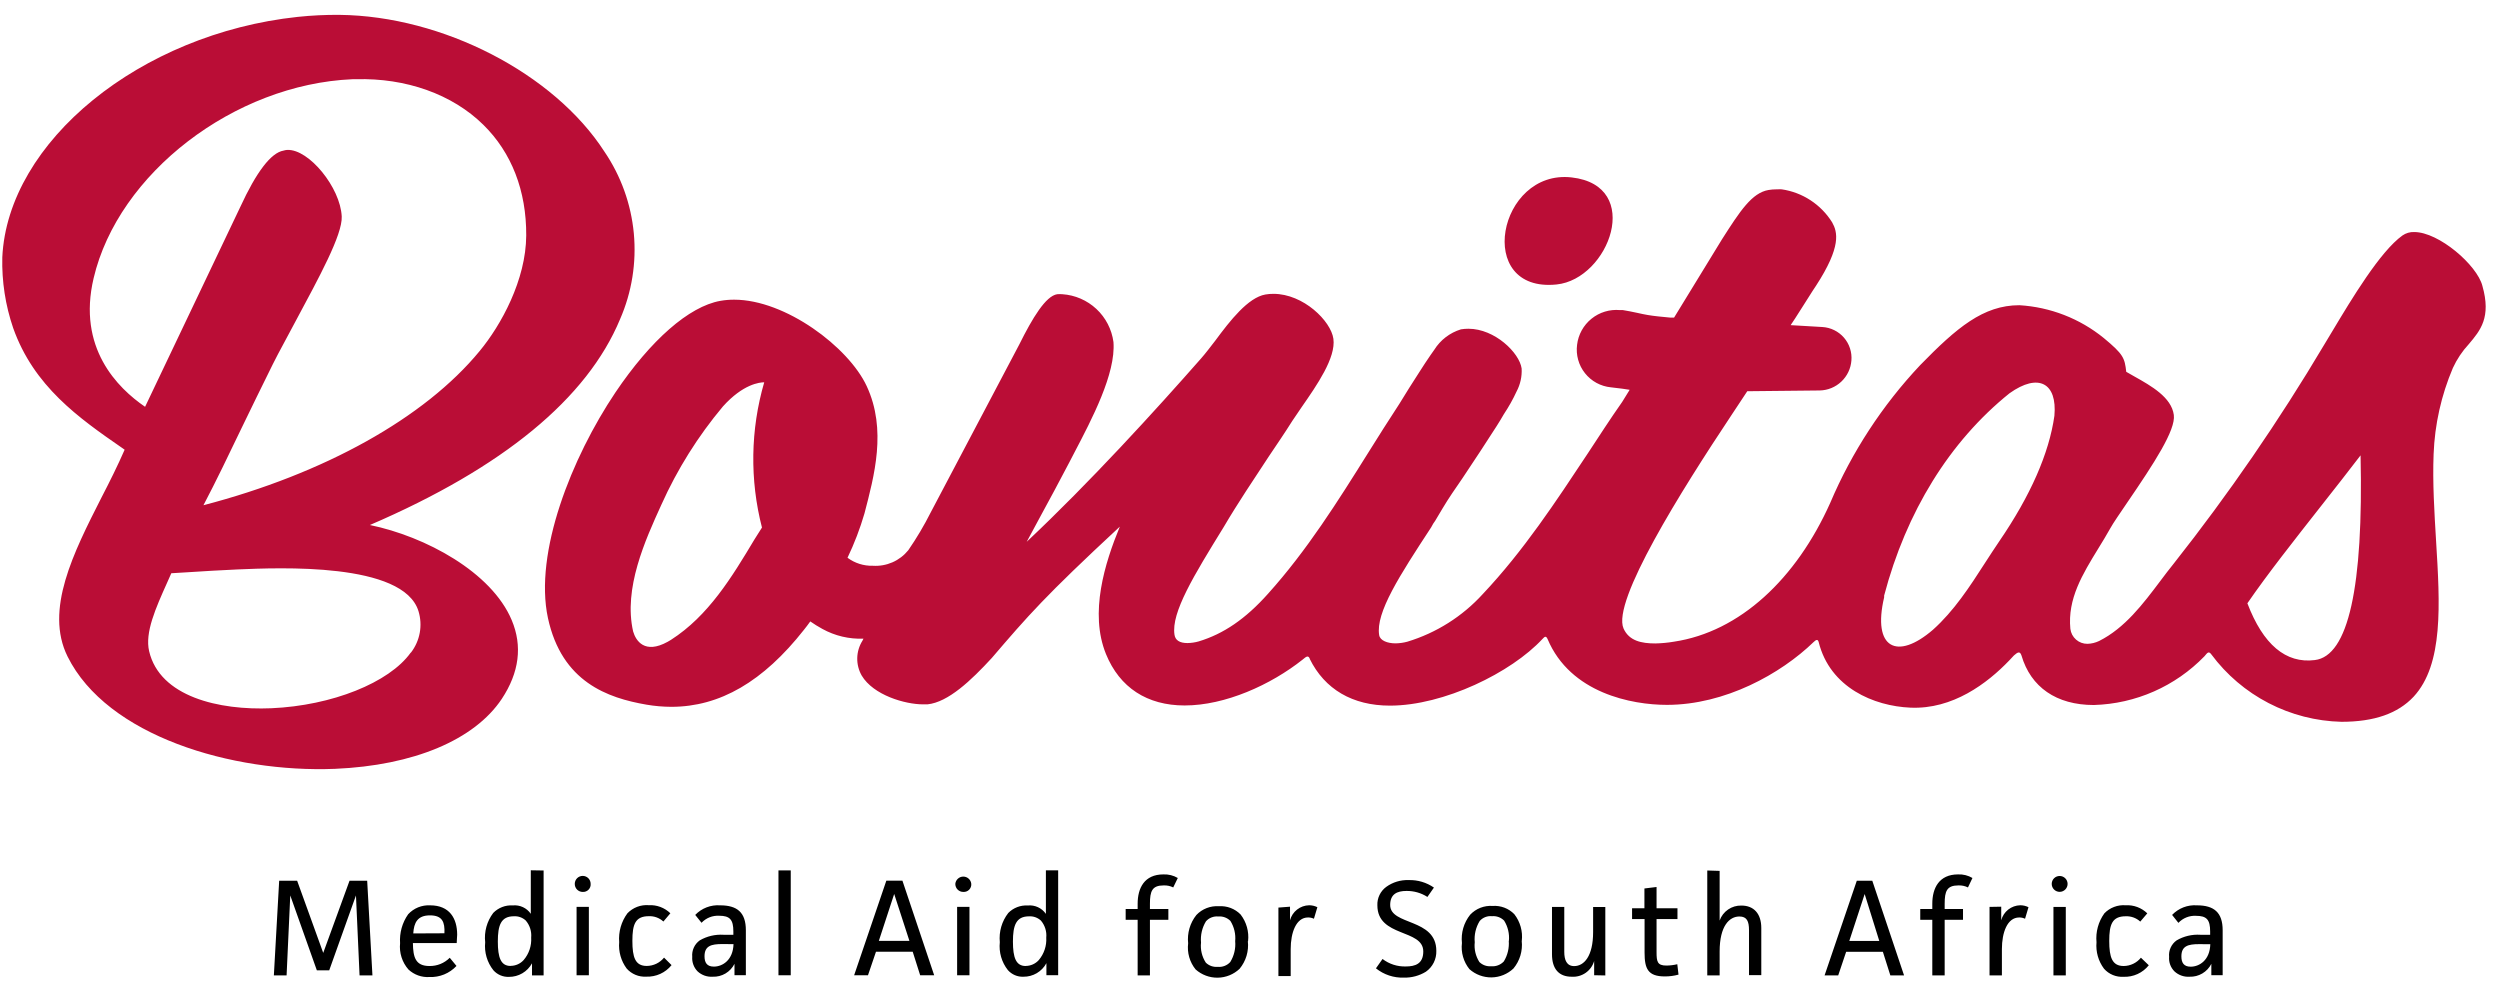
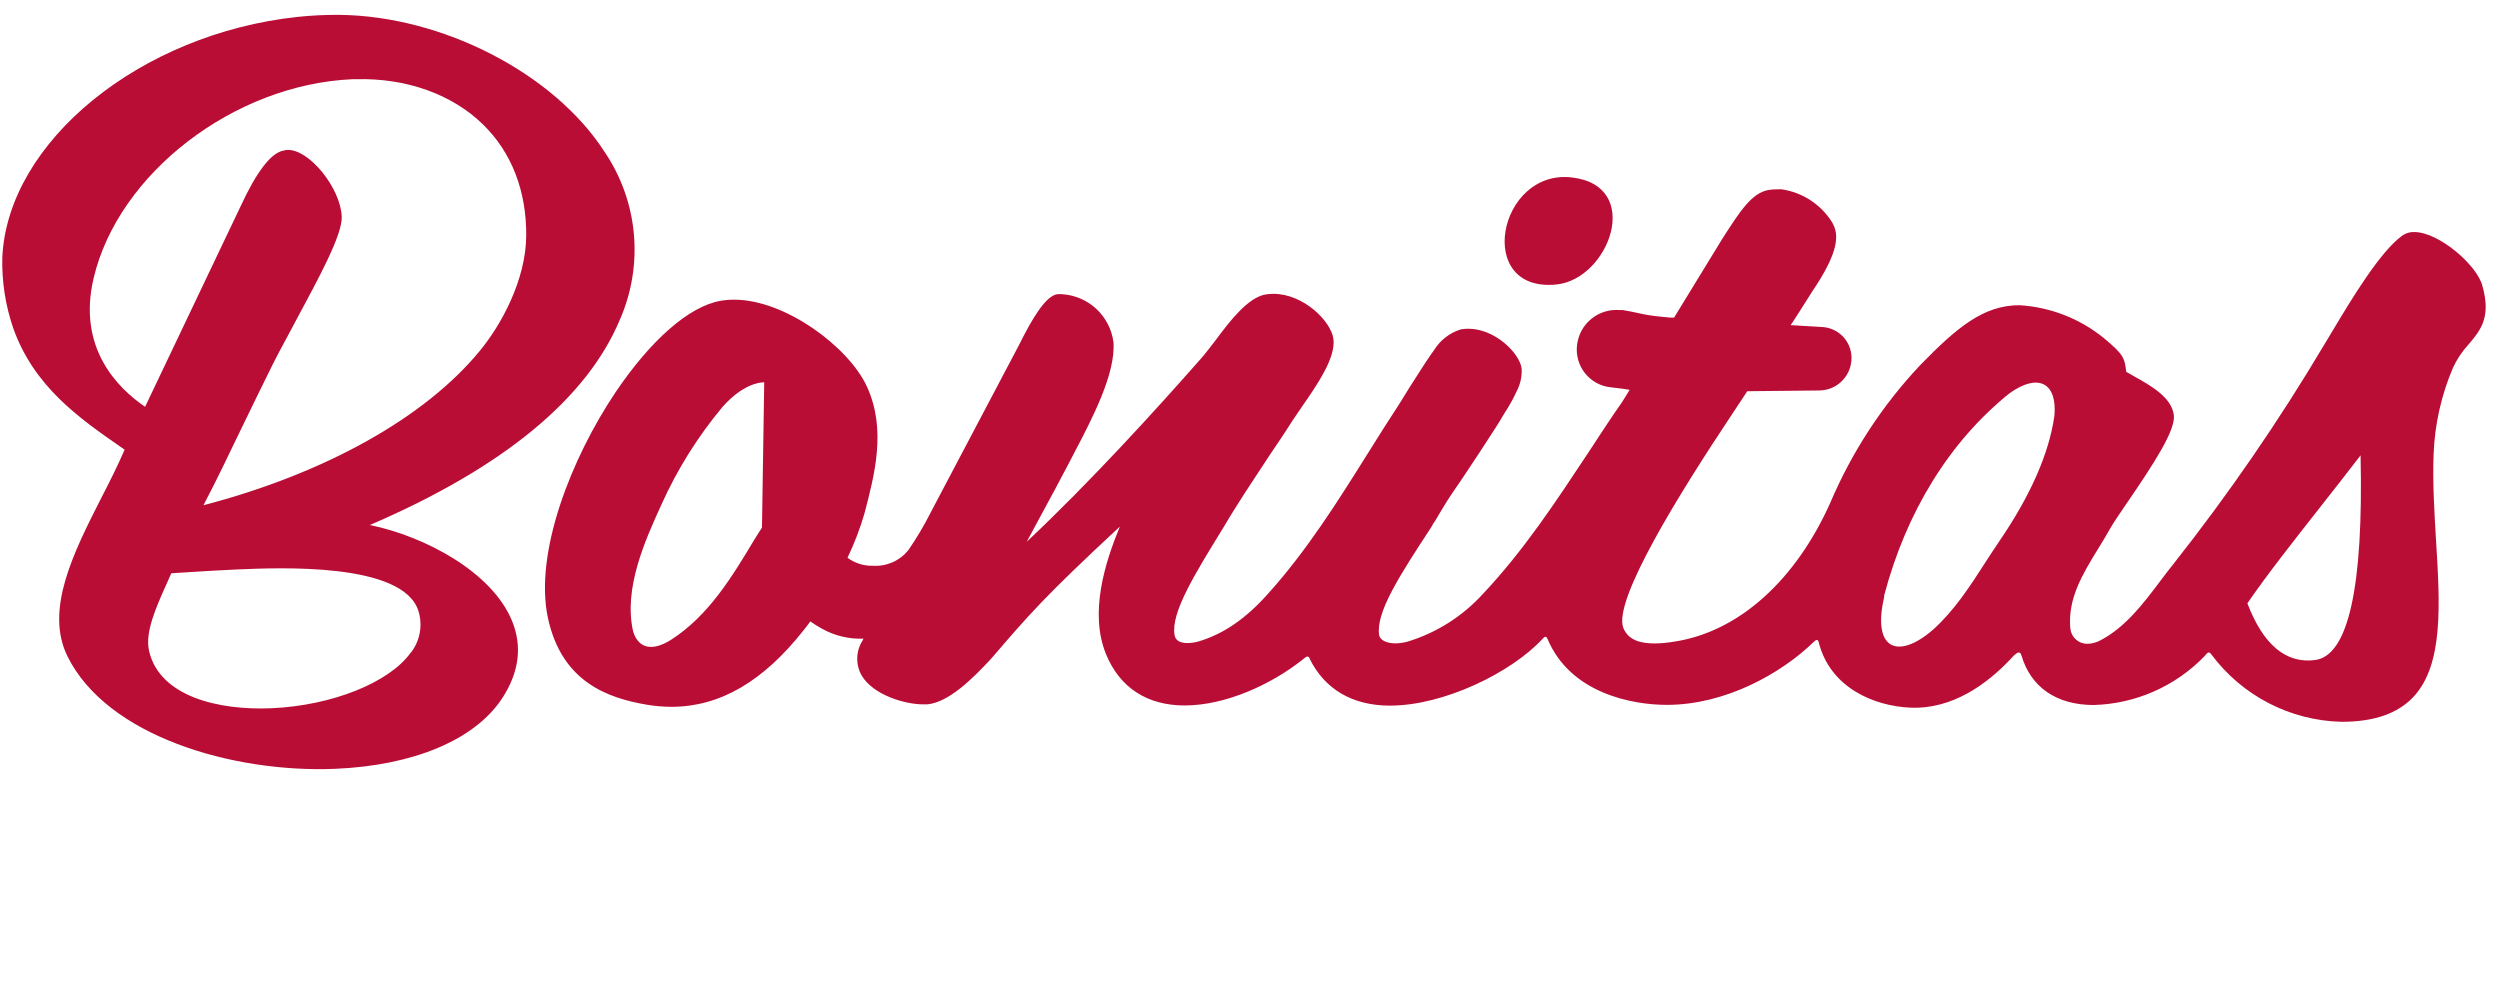
<svg xmlns="http://www.w3.org/2000/svg" width="151" height="60" viewBox="0 0 151 60" fill="none">
-   <path d="M22.341 31.711C30.395 28.245 35.463 24.064 37.453 19.277C38.163 17.648 38.448 15.866 38.283 14.097C38.117 12.328 37.507 10.629 36.508 9.16C33.454 4.427 26.726 0.966 20.513 0.898C19.667 0.89 18.821 0.931 17.98 1.02C8.478 2.034 0.465 8.549 0.139 15.544C0.104 16.994 0.326 18.439 0.795 19.811C2.044 23.331 4.75 25.24 7.369 27.05L7.528 27.163C7.111 28.118 6.623 29.1 6.13 30.05C4.437 33.385 2.686 36.837 4.08 39.651C6.46 44.452 14.007 46.687 20.233 46.438C24.984 46.235 28.653 44.692 30.305 42.217C31.363 40.62 31.567 39.018 30.906 37.452C29.689 34.557 25.703 32.403 22.341 31.711ZM5.655 16.802C7.143 10.467 14.156 5.092 21.287 4.785H21.5C24.518 4.699 27.318 5.69 29.192 7.536C30.902 9.214 31.798 11.526 31.784 14.219C31.771 16.911 30.259 19.648 28.97 21.204C25.653 25.24 19.59 28.611 12.288 30.516C13.061 29.046 13.799 27.503 14.604 25.829C15.192 24.611 15.808 23.354 16.477 22.001C16.862 21.223 17.382 20.309 17.889 19.336C19.247 16.797 20.694 14.173 20.64 13.074C20.559 11.327 18.658 9.002 17.36 9.056H17.332C17.262 9.062 17.192 9.076 17.124 9.097C16.373 9.223 15.491 10.373 14.505 12.517L8.763 24.571C7.098 23.431 4.659 21.01 5.655 16.802ZM24.803 39.425C23.504 41.235 20.047 42.62 16.387 42.778C13.22 42.914 9.65 42.081 9.007 39.33C8.745 38.203 9.401 36.737 10.098 35.185C10.179 35 10.265 34.815 10.347 34.624L11.45 34.557C12.315 34.502 13.301 34.439 14.346 34.394C16.826 34.29 24.373 33.946 25.278 36.919C25.406 37.34 25.432 37.786 25.353 38.22C25.274 38.653 25.093 39.062 24.825 39.411L24.803 39.425ZM149.117 20.784C148.721 21.211 148.396 21.698 148.153 22.227C147.452 23.875 147.058 25.637 146.99 27.426C146.922 29.154 147.035 30.941 147.139 32.67C147.375 36.507 147.592 40.126 145.782 42.081C144.827 43.099 143.402 43.597 141.425 43.597C139.891 43.56 138.387 43.174 137.025 42.468C135.663 41.763 134.48 40.756 133.565 39.525C133.398 39.294 133.317 39.443 133.149 39.638C131.391 41.454 128.993 42.511 126.466 42.583C124.204 42.583 122.657 41.502 122.096 39.588C122.005 39.321 121.878 39.38 121.643 39.588L121.363 39.887C120.028 41.28 117.937 42.859 115.381 42.742C113.191 42.647 110.531 41.538 109.847 38.778C109.798 38.602 109.703 38.624 109.544 38.778C107.558 40.701 104.192 42.574 100.681 42.574C98.567 42.574 94.853 41.873 93.473 38.597C93.382 38.398 93.31 38.434 93.161 38.597C91.283 40.624 87.206 42.62 83.953 42.62C81.691 42.62 80.012 41.633 79.103 39.787V39.764C78.994 39.547 78.858 39.697 78.677 39.841C76.754 41.366 74.003 42.61 71.551 42.61C69.289 42.61 67.628 41.534 66.8 39.502C65.791 37.018 66.728 34.014 67.637 31.81L67.597 31.846C63.108 36.014 62.104 37.176 59.905 39.742C58.656 41.099 57.271 42.416 56.018 42.543C55.929 42.547 55.84 42.547 55.751 42.543C54.67 42.543 52.751 41.99 52.045 40.801C51.862 40.479 51.77 40.114 51.778 39.745C51.786 39.375 51.894 39.014 52.091 38.701L52.154 38.575C51.288 38.609 50.429 38.405 49.67 37.986C49.419 37.849 49.176 37.698 48.941 37.534C48.81 37.715 48.684 37.887 48.562 38.036C46.1 41.167 43.48 42.692 40.548 42.692C40.045 42.69 39.542 42.646 39.046 42.561C36.716 42.158 33.933 41.203 33.096 37.33C32.246 33.376 34.531 27.639 37.169 23.707C39.304 20.539 41.612 18.512 43.503 18.173C43.782 18.123 44.065 18.099 44.349 18.101C47.435 18.101 51.249 20.956 52.349 23.322C53.575 25.955 52.801 28.752 52.213 31.014C51.945 31.931 51.603 32.826 51.19 33.688C51.631 34.017 52.17 34.187 52.72 34.172C53.125 34.198 53.531 34.127 53.904 33.964C54.276 33.801 54.604 33.551 54.86 33.235C55.364 32.504 55.817 31.739 56.217 30.946L61.565 20.806C62.366 19.195 63.167 17.87 63.859 17.77C63.96 17.763 64.061 17.763 64.162 17.77C64.931 17.821 65.659 18.136 66.223 18.662C66.786 19.188 67.15 19.893 67.253 20.657C67.402 22.562 65.945 25.326 64.886 27.349C64.778 27.552 64.678 27.747 64.583 27.933C63.99 29.073 63.398 30.163 62.823 31.222C62.542 31.742 62.267 32.249 62.013 32.724C65.805 29.159 69.8 24.774 72.555 21.639C72.813 21.345 73.098 20.969 73.402 20.576C74.306 19.354 75.383 17.974 76.429 17.788C76.59 17.761 76.754 17.747 76.917 17.748C78.727 17.748 80.388 19.39 80.537 20.462C80.695 21.603 79.546 23.259 78.618 24.593C78.41 24.892 78.216 25.177 78.053 25.426C77.6 26.15 77.098 26.878 76.632 27.575C75.727 28.955 74.768 30.376 73.917 31.824L73.895 31.86C72.13 34.728 70.728 36.995 70.94 38.344C70.99 38.674 71.257 38.841 71.723 38.841C71.951 38.837 72.178 38.804 72.397 38.742C73.899 38.289 75.23 37.385 76.587 35.864C78.949 33.24 80.813 30.263 82.618 27.381C83.238 26.39 83.872 25.381 84.523 24.39L85.116 23.431C85.532 22.793 85.971 22.073 86.401 21.453C86.478 21.345 86.55 21.236 86.627 21.132C86.998 20.537 87.572 20.097 88.242 19.892C88.392 19.868 88.543 19.855 88.695 19.856C90.283 19.856 91.776 21.308 91.907 22.259C91.933 22.741 91.827 23.221 91.6 23.648C91.383 24.12 91.128 24.573 90.84 25.005C90.699 25.25 90.55 25.498 90.387 25.752C89.781 26.706 89.057 27.797 88.328 28.892C87.912 29.494 87.491 30.1 87.134 30.702L86.681 31.462C86.647 31.518 86.609 31.573 86.568 31.625C86.528 31.702 86.487 31.779 86.442 31.851L86.419 31.887C84.55 34.742 83.08 37.004 83.302 38.362C83.356 38.692 83.804 38.859 84.292 38.859C84.531 38.855 84.768 38.822 84.998 38.76C86.75 38.23 88.326 37.236 89.559 35.882C92.034 33.258 93.984 30.281 95.894 27.399C96.572 26.367 97.251 25.313 97.979 24.277L98.432 23.544L97.979 23.476L97.296 23.394C96.992 23.364 96.697 23.273 96.428 23.127C96.16 22.981 95.924 22.782 95.734 22.543C95.543 22.304 95.403 22.029 95.321 21.734C95.239 21.44 95.216 21.132 95.255 20.829C95.328 20.21 95.64 19.644 96.125 19.252C96.609 18.86 97.228 18.672 97.848 18.73H98.002H98.025C98.301 18.775 98.599 18.834 98.866 18.892C99.133 18.951 99.319 18.992 99.513 19.024C99.893 19.091 100.391 19.137 100.871 19.182H101.115L104.006 14.458C105.106 12.734 105.816 11.649 106.816 11.476C106.977 11.449 107.141 11.435 107.305 11.436H107.368C107.451 11.429 107.534 11.429 107.617 11.436C108.239 11.527 108.833 11.753 109.359 12.098C109.885 12.443 110.33 12.898 110.662 13.431C110.988 14.015 111.232 14.884 109.684 17.264L109.481 17.571L108.884 18.512L108.431 19.223L108.155 19.639L110.074 19.752C110.322 19.767 110.566 19.831 110.789 19.942C111.013 20.052 111.212 20.206 111.375 20.394C111.539 20.583 111.662 20.802 111.739 21.039C111.817 21.276 111.846 21.526 111.825 21.775C111.788 22.26 111.571 22.715 111.217 23.049C110.863 23.384 110.398 23.575 109.911 23.584L105.535 23.63L104.59 25.059C101.536 29.647 97.35 36.326 98.061 37.959C98.396 38.71 99.142 38.864 99.984 38.864C100.355 38.856 100.726 38.822 101.092 38.76C105.087 38.167 108.499 34.955 110.549 30.367C111.854 27.298 113.692 24.484 115.978 22.055C118.186 19.793 119.788 18.435 121.969 18.435C123.834 18.546 125.618 19.239 127.068 20.417C128.263 21.408 128.33 21.621 128.425 22.458L128.932 22.747C129.923 23.304 131.158 23.996 131.299 25.064C131.421 25.969 130.104 27.987 128.498 30.335C128.045 31.005 127.643 31.579 127.462 31.91C127.231 32.321 126.982 32.733 126.738 33.127C125.779 34.692 124.874 36.167 125.05 37.982C125.08 38.233 125.202 38.465 125.393 38.632C125.583 38.799 125.828 38.89 126.082 38.887C126.327 38.88 126.567 38.821 126.788 38.715C128.344 37.932 129.43 36.489 130.48 35.095C130.756 34.728 131.018 34.38 131.29 34.045C134.613 29.837 137.655 25.413 140.393 20.802L140.886 19.983C142.031 18.073 143.759 15.187 145.108 14.223C145.316 14.078 145.565 14.005 145.818 14.015C147.307 14.015 149.614 16.01 149.936 17.264C150.478 19.168 149.818 19.956 149.117 20.784ZM46.159 23.091C45.883 23.091 44.883 23.195 43.666 24.548C42.158 26.346 40.907 28.344 39.947 30.484C38.965 32.638 37.648 35.538 38.241 38.14C38.408 38.71 38.942 39.529 40.327 38.764L40.48 38.674L40.526 38.647C42.788 37.199 44.209 34.855 45.571 32.579C45.715 32.344 45.856 32.127 46.023 31.864C45.281 28.981 45.327 25.951 46.159 23.091ZM124.086 25.114C124.263 23.137 123.127 22.503 121.372 23.756C117.752 26.666 115.132 30.923 113.802 35.973C113.802 35.973 113.802 36.014 113.802 36.036C113.802 36.059 113.802 36.063 113.802 36.077C113.078 39.167 114.58 39.909 116.752 38.036C118.014 36.905 118.955 35.466 119.919 33.964C120.191 33.543 120.471 33.113 120.756 32.693C122.643 29.937 123.765 27.381 124.086 25.114ZM142.578 27.503C141.841 28.471 141.022 29.507 140.162 30.602C138.588 32.606 136.954 34.674 135.742 36.439C136.692 38.932 138.063 40.09 139.814 39.868C141.836 39.629 142.759 35.471 142.578 27.503ZM94.925 10.716C99.287 11.21 97.188 16.856 94.02 17.182C89.03 17.698 90.478 10.21 94.925 10.716Z" fill="#BA0D36" />
-   <path d="M133.502 57.031C133.479 57.985 132.851 58.388 132.317 58.388C131.905 58.388 131.756 58.153 131.756 57.764C131.756 57.135 132.163 57.026 132.823 57.026L133.502 57.031ZM131.575 55.741C131.711 55.596 131.877 55.483 132.061 55.41C132.246 55.336 132.444 55.304 132.642 55.316C133.28 55.316 133.493 55.546 133.493 56.261V56.46H132.9C132.399 56.428 131.899 56.546 131.466 56.8C131.31 56.911 131.186 57.062 131.107 57.237C131.027 57.412 130.995 57.604 131.014 57.795C131.001 57.957 131.024 58.12 131.081 58.273C131.138 58.425 131.228 58.563 131.344 58.678C131.466 58.788 131.608 58.874 131.764 58.928C131.919 58.983 132.084 59.005 132.249 58.994C132.52 59.004 132.787 58.935 133.021 58.797C133.254 58.66 133.443 58.458 133.565 58.216V58.904H134.249V56.189C134.249 55.103 133.719 54.682 132.692 54.682C132.415 54.663 132.138 54.704 131.879 54.804C131.62 54.905 131.386 55.061 131.195 55.261L131.575 55.741ZM129.312 57.845C129.186 58 129.028 58.126 128.848 58.212C128.668 58.299 128.471 58.345 128.272 58.347C127.575 58.347 127.398 57.827 127.398 56.831C127.398 55.836 127.575 55.343 128.394 55.343C128.554 55.336 128.714 55.361 128.865 55.416C129.015 55.471 129.154 55.555 129.272 55.664L129.697 55.166C129.524 54.999 129.318 54.868 129.092 54.784C128.866 54.7 128.625 54.664 128.385 54.678C128.149 54.66 127.911 54.694 127.69 54.779C127.468 54.863 127.268 54.995 127.104 55.166C126.74 55.672 126.571 56.292 126.629 56.913C126.578 57.483 126.739 58.052 127.082 58.51C127.228 58.676 127.411 58.806 127.616 58.891C127.82 58.975 128.042 59.012 128.263 58.999C128.554 59.01 128.843 58.953 129.108 58.832C129.373 58.711 129.606 58.529 129.787 58.302L129.312 57.845ZM123.924 53.388C123.924 53.515 123.974 53.637 124.064 53.727C124.154 53.817 124.276 53.868 124.403 53.868C124.53 53.868 124.652 53.817 124.742 53.727C124.832 53.637 124.883 53.515 124.883 53.388C124.883 53.261 124.832 53.139 124.742 53.049C124.652 52.959 124.53 52.909 124.403 52.909C124.276 52.909 124.154 52.959 124.064 53.049C123.974 53.139 123.924 53.261 123.924 53.388ZM124.028 58.913H124.774V54.777H124.028V58.913ZM120.168 54.777V58.913H120.915V57.32C120.915 56.334 121.236 55.415 121.96 55.415C122.082 55.413 122.203 55.439 122.313 55.492L122.521 54.795C122.366 54.718 122.196 54.677 122.023 54.678C121.759 54.684 121.505 54.775 121.297 54.938C121.09 55.102 120.942 55.328 120.874 55.583V54.764L120.168 54.777ZM115.983 55.556H116.711V58.913H117.458V55.556H118.566V54.904H117.458V54.587C117.458 53.827 117.589 53.479 118.286 53.479C118.486 53.47 118.685 53.512 118.865 53.601L119.136 53.031C118.874 52.876 118.572 52.8 118.268 52.814C117.118 52.814 116.711 53.642 116.711 54.587V54.904H115.983V55.556ZM113.508 56.831H111.698L112.626 53.999L113.508 56.831ZM115.005 58.913L113.087 53.198H112.15L110.205 58.913H111.028L111.508 57.487H113.725L114.177 58.913H115.005ZM103.119 52.578V58.913H103.866V57.469C103.866 55.913 104.463 55.356 105.06 55.356C105.513 55.356 105.64 55.646 105.64 56.184V58.899H106.382V56.053C106.382 55.184 105.929 54.696 105.183 54.696C104.896 54.688 104.614 54.771 104.377 54.934C104.14 55.097 103.961 55.33 103.866 55.601V52.601L103.119 52.578ZM101.309 58.239C101.095 58.29 100.874 58.318 100.653 58.32C100.101 58.32 100.056 58.08 100.056 57.501V55.51H101.319V54.859H100.056V53.574L99.323 53.664V54.859H98.577V55.51H99.332V57.542C99.332 58.51 99.536 58.976 100.554 58.976C100.834 58.978 101.112 58.941 101.382 58.867L101.309 58.239ZM96.961 58.917V54.782H96.224V56.297C96.224 57.773 95.667 58.352 95.079 58.352C94.627 58.352 94.482 57.981 94.482 57.492V54.777H93.74V57.637C93.74 58.515 94.151 58.994 94.93 58.994C95.231 59.014 95.529 58.931 95.776 58.758C96.023 58.586 96.203 58.334 96.287 58.044V58.904L96.961 58.917ZM91.129 56.813C91.165 57.254 91.061 57.694 90.831 58.071C90.733 58.174 90.614 58.254 90.482 58.304C90.349 58.354 90.207 58.374 90.066 58.361C89.936 58.372 89.805 58.355 89.683 58.312C89.56 58.268 89.449 58.198 89.355 58.107C89.129 57.753 89.029 57.331 89.075 56.913C89.032 56.464 89.137 56.013 89.374 55.628C89.466 55.523 89.582 55.442 89.712 55.392C89.841 55.342 89.981 55.323 90.12 55.338C90.254 55.326 90.388 55.344 90.514 55.39C90.64 55.436 90.754 55.51 90.849 55.605C91.077 55.971 91.179 56.402 91.138 56.831M91.916 56.831C91.984 56.254 91.821 55.674 91.464 55.216C91.295 55.043 91.091 54.909 90.865 54.823C90.639 54.737 90.397 54.702 90.156 54.718C89.905 54.701 89.653 54.739 89.418 54.83C89.183 54.922 88.972 55.065 88.799 55.248C88.414 55.73 88.235 56.345 88.301 56.958C88.267 57.238 88.29 57.522 88.368 57.793C88.445 58.065 88.577 58.318 88.754 58.537C89.122 58.865 89.599 59.042 90.092 59.035C90.584 59.027 91.056 58.835 91.414 58.496C91.604 58.266 91.746 58 91.832 57.714C91.917 57.428 91.945 57.128 91.912 56.831M86.609 53.61C86.162 53.3 85.628 53.142 85.084 53.157C84.598 53.139 84.121 53.284 83.727 53.569C83.554 53.696 83.415 53.864 83.322 54.057C83.229 54.25 83.184 54.463 83.193 54.678C83.193 56.628 85.966 56.094 85.966 57.469C85.966 58.216 85.478 58.374 84.912 58.374C84.405 58.39 83.908 58.23 83.505 57.922L83.107 58.487C83.585 58.872 84.186 59.071 84.799 59.048C85.266 59.059 85.727 58.935 86.125 58.691C86.326 58.55 86.489 58.361 86.598 58.142C86.708 57.922 86.761 57.679 86.754 57.433C86.754 55.438 83.967 55.917 83.967 54.66C83.967 54.004 84.383 53.813 84.948 53.813C85.397 53.806 85.838 53.932 86.215 54.175L86.609 53.61ZM77.216 54.818V58.953H77.958V57.32C77.958 56.334 78.284 55.415 79.003 55.415C79.127 55.412 79.249 55.439 79.361 55.492L79.569 54.795C79.414 54.718 79.244 54.677 79.071 54.678C78.807 54.683 78.551 54.775 78.343 54.938C78.135 55.101 77.986 55.327 77.917 55.583V54.764L77.216 54.818ZM74.605 56.849C74.644 57.29 74.539 57.731 74.307 58.107C74.211 58.212 74.093 58.292 73.961 58.342C73.829 58.393 73.687 58.411 73.546 58.397C73.416 58.409 73.285 58.392 73.161 58.349C73.038 58.305 72.925 58.235 72.832 58.144C72.597 57.785 72.495 57.356 72.542 56.931C72.501 56.482 72.606 56.031 72.841 55.646C72.933 55.542 73.049 55.461 73.179 55.411C73.309 55.361 73.449 55.342 73.587 55.356C73.721 55.344 73.855 55.362 73.981 55.408C74.107 55.454 74.222 55.528 74.316 55.623C74.544 55.989 74.646 56.42 74.605 56.849ZM75.383 56.849C75.449 56.273 75.287 55.693 74.931 55.234C74.761 55.061 74.556 54.927 74.33 54.841C74.103 54.755 73.861 54.72 73.619 54.736C73.368 54.719 73.115 54.757 72.881 54.849C72.646 54.94 72.434 55.083 72.261 55.266C71.876 55.748 71.698 56.363 71.764 56.976C71.729 57.256 71.751 57.541 71.829 57.812C71.906 58.083 72.038 58.336 72.216 58.555C72.584 58.882 73.06 59.06 73.552 59.052C74.044 59.045 74.515 58.853 74.872 58.515C75.062 58.285 75.204 58.019 75.29 57.733C75.375 57.447 75.403 57.146 75.37 56.849M67.99 55.556H68.714V58.913H69.456V55.556H70.569V54.904H69.456V54.587C69.456 53.827 69.587 53.479 70.284 53.479C70.484 53.47 70.684 53.512 70.863 53.601L71.139 53.031C70.877 52.876 70.575 52.801 70.271 52.814C69.117 52.814 68.714 53.642 68.714 54.587V54.904H67.99V55.556ZM61.954 58.347C61.366 58.347 61.181 57.845 61.181 56.872C61.181 55.899 61.366 55.347 62.153 55.347C62.285 55.339 62.416 55.358 62.54 55.402C62.663 55.447 62.777 55.516 62.873 55.605C62.992 55.746 63.082 55.91 63.137 56.086C63.193 56.263 63.212 56.448 63.194 56.632C63.224 57.126 63.061 57.612 62.742 57.99C62.642 58.1 62.521 58.188 62.385 58.249C62.249 58.31 62.103 58.342 61.954 58.343M63.172 52.569V55.198C63.051 55.023 62.886 54.884 62.693 54.795C62.501 54.706 62.288 54.67 62.077 54.691C61.859 54.678 61.642 54.712 61.439 54.79C61.236 54.868 61.052 54.989 60.9 55.144C60.51 55.645 60.327 56.276 60.389 56.908C60.324 57.513 60.499 58.119 60.877 58.596C60.994 58.728 61.139 58.832 61.301 58.901C61.463 58.97 61.638 59.002 61.814 58.994C62.098 58.998 62.378 58.923 62.623 58.779C62.868 58.634 63.069 58.426 63.203 58.175V58.904H63.913V52.569H63.172ZM57.701 53.384C57.7 53.448 57.712 53.511 57.736 53.571C57.759 53.631 57.795 53.685 57.84 53.73C57.885 53.776 57.939 53.812 57.998 53.836C58.058 53.861 58.121 53.873 58.185 53.872C58.25 53.876 58.315 53.867 58.376 53.843C58.437 53.82 58.491 53.784 58.537 53.738C58.582 53.691 58.617 53.636 58.639 53.575C58.662 53.514 58.67 53.448 58.665 53.384C58.653 53.264 58.598 53.153 58.508 53.072C58.419 52.991 58.303 52.946 58.183 52.946C58.063 52.946 57.947 52.991 57.858 53.072C57.769 53.153 57.713 53.264 57.701 53.384ZM57.81 58.908H58.556V54.773H57.81V58.908ZM54.928 56.827H53.082L54.009 53.995L54.928 56.827ZM56.425 58.908L54.507 53.194H53.534L51.589 58.908H52.425L52.91 57.483H55.127L55.579 58.908H56.425ZM47.019 58.908H47.761V52.574H47.019V58.908ZM44.304 57.026C44.277 57.981 43.648 58.383 43.118 58.383C42.702 58.383 42.553 58.148 42.553 57.759C42.553 57.13 42.96 57.021 43.621 57.021L44.304 57.026ZM42.372 55.736C42.508 55.592 42.674 55.479 42.858 55.405C43.043 55.332 43.241 55.3 43.44 55.311C44.078 55.311 44.295 55.542 44.295 56.257V56.46H43.697C43.196 56.429 42.697 56.547 42.263 56.8C42.108 56.912 41.984 57.063 41.905 57.237C41.826 57.412 41.793 57.604 41.811 57.795C41.799 57.957 41.823 58.12 41.88 58.272C41.937 58.425 42.026 58.563 42.141 58.678C42.263 58.788 42.406 58.873 42.561 58.928C42.717 58.982 42.882 59.005 43.046 58.994C43.317 59.005 43.585 58.937 43.819 58.799C44.052 58.661 44.241 58.458 44.363 58.216V58.904H45.05V56.189C45.05 55.103 44.521 54.682 43.494 54.682C43.216 54.662 42.938 54.704 42.678 54.804C42.419 54.904 42.184 55.06 41.992 55.261L42.372 55.736ZM40.109 57.84C39.983 57.996 39.824 58.122 39.643 58.209C39.462 58.296 39.265 58.341 39.064 58.343C38.367 58.343 38.196 57.822 38.196 56.827C38.196 55.831 38.367 55.338 39.191 55.338C39.514 55.325 39.83 55.441 40.069 55.66L40.49 55.162C40.317 54.994 40.112 54.864 39.887 54.78C39.662 54.696 39.422 54.66 39.182 54.673C38.945 54.655 38.707 54.689 38.485 54.773C38.263 54.858 38.062 54.991 37.897 55.162C37.526 55.663 37.349 56.282 37.399 56.904C37.35 57.474 37.511 58.042 37.852 58.501C37.999 58.667 38.183 58.797 38.388 58.882C38.593 58.967 38.816 59.003 39.037 58.99C39.328 59 39.617 58.943 39.882 58.822C40.147 58.701 40.38 58.52 40.562 58.293L40.109 57.84ZM34.716 53.384C34.715 53.447 34.727 53.511 34.75 53.57C34.774 53.629 34.809 53.683 34.853 53.729C34.898 53.774 34.951 53.81 35.01 53.835C35.069 53.86 35.132 53.872 35.196 53.872C35.261 53.876 35.326 53.867 35.386 53.843C35.447 53.82 35.502 53.784 35.547 53.738C35.593 53.691 35.628 53.636 35.65 53.575C35.672 53.514 35.681 53.448 35.675 53.384C35.675 53.257 35.625 53.135 35.535 53.044C35.445 52.955 35.323 52.904 35.196 52.904C35.069 52.904 34.947 52.955 34.857 53.044C34.767 53.135 34.716 53.257 34.716 53.384ZM34.825 58.908H35.567V54.773H34.825V58.908ZM30.839 58.343C30.25 58.343 30.069 57.84 30.069 56.868C30.069 55.895 30.25 55.343 31.038 55.343C31.169 55.335 31.3 55.353 31.424 55.398C31.548 55.442 31.661 55.511 31.757 55.601C31.877 55.742 31.968 55.905 32.024 56.081C32.08 56.258 32.1 56.444 32.083 56.628C32.114 57.122 31.952 57.609 31.63 57.985C31.531 58.096 31.41 58.184 31.274 58.245C31.138 58.306 30.992 58.337 30.843 58.338M32.06 52.565V55.194C31.941 55.019 31.776 54.88 31.584 54.791C31.392 54.702 31.18 54.666 30.97 54.687C30.753 54.673 30.535 54.706 30.332 54.785C30.129 54.863 29.945 54.984 29.793 55.139C29.409 55.646 29.234 56.281 29.305 56.913C29.243 57.52 29.422 58.128 29.802 58.605C29.919 58.737 30.064 58.84 30.226 58.909C30.388 58.978 30.563 59.01 30.739 59.003C31.024 59.006 31.304 58.931 31.549 58.787C31.795 58.643 31.996 58.434 32.133 58.184V58.913H32.834V52.578L32.06 52.565ZM24.961 56.379C25.002 55.723 25.219 55.288 25.97 55.288C26.721 55.288 26.875 55.696 26.843 56.37L24.961 56.379ZM27.165 57.849C27.004 58.011 26.813 58.138 26.602 58.224C26.392 58.309 26.166 58.351 25.938 58.347C25.088 58.347 24.952 57.809 24.939 56.963H27.585C27.585 56.804 27.613 56.587 27.613 56.456C27.613 55.479 27.16 54.682 25.979 54.682C25.732 54.669 25.485 54.711 25.256 54.803C25.027 54.897 24.821 55.039 24.653 55.221C24.294 55.731 24.122 56.349 24.165 56.972C24.136 57.257 24.165 57.545 24.253 57.819C24.34 58.092 24.482 58.344 24.672 58.56C24.841 58.717 25.041 58.839 25.258 58.917C25.476 58.994 25.708 59.027 25.938 59.012C26.243 59.025 26.546 58.971 26.828 58.856C27.11 58.74 27.364 58.565 27.572 58.343L27.165 57.849ZM16.862 53.198L16.541 58.913H17.31L17.532 54.085L19.138 58.61H19.884L21.5 54.085L21.717 58.913H22.495L22.178 53.198H21.111L19.523 57.555L17.948 53.198H16.862Z" fill="black" />
+   <path d="M22.341 31.711C30.395 28.245 35.463 24.064 37.453 19.277C38.163 17.648 38.448 15.866 38.283 14.097C38.117 12.328 37.507 10.629 36.508 9.16C33.454 4.427 26.726 0.966 20.513 0.898C19.667 0.89 18.821 0.931 17.98 1.02C8.478 2.034 0.465 8.549 0.139 15.544C0.104 16.994 0.326 18.439 0.795 19.811C2.044 23.331 4.75 25.24 7.369 27.05L7.528 27.163C7.111 28.118 6.623 29.1 6.13 30.05C4.437 33.385 2.686 36.837 4.08 39.651C6.46 44.452 14.007 46.687 20.233 46.438C24.984 46.235 28.653 44.692 30.305 42.217C31.363 40.62 31.567 39.018 30.906 37.452C29.689 34.557 25.703 32.403 22.341 31.711ZM5.655 16.802C7.143 10.467 14.156 5.092 21.287 4.785H21.5C24.518 4.699 27.318 5.69 29.192 7.536C30.902 9.214 31.798 11.526 31.784 14.219C31.771 16.911 30.259 19.648 28.97 21.204C25.653 25.24 19.59 28.611 12.288 30.516C13.061 29.046 13.799 27.503 14.604 25.829C15.192 24.611 15.808 23.354 16.477 22.001C16.862 21.223 17.382 20.309 17.889 19.336C19.247 16.797 20.694 14.173 20.64 13.074C20.559 11.327 18.658 9.002 17.36 9.056H17.332C17.262 9.062 17.192 9.076 17.124 9.097C16.373 9.223 15.491 10.373 14.505 12.517L8.763 24.571C7.098 23.431 4.659 21.01 5.655 16.802ZM24.803 39.425C23.504 41.235 20.047 42.62 16.387 42.778C13.22 42.914 9.65 42.081 9.007 39.33C8.745 38.203 9.401 36.737 10.098 35.185C10.179 35 10.265 34.815 10.347 34.624L11.45 34.557C12.315 34.502 13.301 34.439 14.346 34.394C16.826 34.29 24.373 33.946 25.278 36.919C25.406 37.34 25.432 37.786 25.353 38.22C25.274 38.653 25.093 39.062 24.825 39.411L24.803 39.425ZM149.117 20.784C148.721 21.211 148.396 21.698 148.153 22.227C147.452 23.875 147.058 25.637 146.99 27.426C146.922 29.154 147.035 30.941 147.139 32.67C147.375 36.507 147.592 40.126 145.782 42.081C144.827 43.099 143.402 43.597 141.425 43.597C139.891 43.56 138.387 43.174 137.025 42.468C135.663 41.763 134.48 40.756 133.565 39.525C133.398 39.294 133.317 39.443 133.149 39.638C131.391 41.454 128.993 42.511 126.466 42.583C124.204 42.583 122.657 41.502 122.096 39.588C122.005 39.321 121.878 39.38 121.643 39.588L121.363 39.887C120.028 41.28 117.937 42.859 115.381 42.742C113.191 42.647 110.531 41.538 109.847 38.778C109.798 38.602 109.703 38.624 109.544 38.778C107.558 40.701 104.192 42.574 100.681 42.574C98.567 42.574 94.853 41.873 93.473 38.597C93.382 38.398 93.31 38.434 93.161 38.597C91.283 40.624 87.206 42.62 83.953 42.62C81.691 42.62 80.012 41.633 79.103 39.787V39.764C78.994 39.547 78.858 39.697 78.677 39.841C76.754 41.366 74.003 42.61 71.551 42.61C69.289 42.61 67.628 41.534 66.8 39.502C65.791 37.018 66.728 34.014 67.637 31.81L67.597 31.846C63.108 36.014 62.104 37.176 59.905 39.742C58.656 41.099 57.271 42.416 56.018 42.543C55.929 42.547 55.84 42.547 55.751 42.543C54.67 42.543 52.751 41.99 52.045 40.801C51.862 40.479 51.77 40.114 51.778 39.745C51.786 39.375 51.894 39.014 52.091 38.701L52.154 38.575C51.288 38.609 50.429 38.405 49.67 37.986C49.419 37.849 49.176 37.698 48.941 37.534C48.81 37.715 48.684 37.887 48.562 38.036C46.1 41.167 43.48 42.692 40.548 42.692C40.045 42.69 39.542 42.646 39.046 42.561C36.716 42.158 33.933 41.203 33.096 37.33C32.246 33.376 34.531 27.639 37.169 23.707C39.304 20.539 41.612 18.512 43.503 18.173C43.782 18.123 44.065 18.099 44.349 18.101C47.435 18.101 51.249 20.956 52.349 23.322C53.575 25.955 52.801 28.752 52.213 31.014C51.945 31.931 51.603 32.826 51.19 33.688C51.631 34.017 52.17 34.187 52.72 34.172C53.125 34.198 53.531 34.127 53.904 33.964C54.276 33.801 54.604 33.551 54.86 33.235C55.364 32.504 55.817 31.739 56.217 30.946L61.565 20.806C62.366 19.195 63.167 17.87 63.859 17.77C63.96 17.763 64.061 17.763 64.162 17.77C64.931 17.821 65.659 18.136 66.223 18.662C66.786 19.188 67.15 19.893 67.253 20.657C67.402 22.562 65.945 25.326 64.886 27.349C64.778 27.552 64.678 27.747 64.583 27.933C63.99 29.073 63.398 30.163 62.823 31.222C62.542 31.742 62.267 32.249 62.013 32.724C65.805 29.159 69.8 24.774 72.555 21.639C72.813 21.345 73.098 20.969 73.402 20.576C74.306 19.354 75.383 17.974 76.429 17.788C76.59 17.761 76.754 17.747 76.917 17.748C78.727 17.748 80.388 19.39 80.537 20.462C80.695 21.603 79.546 23.259 78.618 24.593C78.41 24.892 78.216 25.177 78.053 25.426C77.6 26.15 77.098 26.878 76.632 27.575C75.727 28.955 74.768 30.376 73.917 31.824L73.895 31.86C72.13 34.728 70.728 36.995 70.94 38.344C70.99 38.674 71.257 38.841 71.723 38.841C71.951 38.837 72.178 38.804 72.397 38.742C73.899 38.289 75.23 37.385 76.587 35.864C78.949 33.24 80.813 30.263 82.618 27.381C83.238 26.39 83.872 25.381 84.523 24.39L85.116 23.431C85.532 22.793 85.971 22.073 86.401 21.453C86.478 21.345 86.55 21.236 86.627 21.132C86.998 20.537 87.572 20.097 88.242 19.892C88.392 19.868 88.543 19.855 88.695 19.856C90.283 19.856 91.776 21.308 91.907 22.259C91.933 22.741 91.827 23.221 91.6 23.648C91.383 24.12 91.128 24.573 90.84 25.005C90.699 25.25 90.55 25.498 90.387 25.752C89.781 26.706 89.057 27.797 88.328 28.892C87.912 29.494 87.491 30.1 87.134 30.702L86.681 31.462C86.647 31.518 86.609 31.573 86.568 31.625C86.528 31.702 86.487 31.779 86.442 31.851L86.419 31.887C84.55 34.742 83.08 37.004 83.302 38.362C83.356 38.692 83.804 38.859 84.292 38.859C84.531 38.855 84.768 38.822 84.998 38.76C86.75 38.23 88.326 37.236 89.559 35.882C92.034 33.258 93.984 30.281 95.894 27.399C96.572 26.367 97.251 25.313 97.979 24.277L98.432 23.544L97.979 23.476L97.296 23.394C96.992 23.364 96.697 23.273 96.428 23.127C96.16 22.981 95.924 22.782 95.734 22.543C95.543 22.304 95.403 22.029 95.321 21.734C95.239 21.44 95.216 21.132 95.255 20.829C95.328 20.21 95.64 19.644 96.125 19.252C96.609 18.86 97.228 18.672 97.848 18.73H98.002H98.025C98.301 18.775 98.599 18.834 98.866 18.892C99.133 18.951 99.319 18.992 99.513 19.024C99.893 19.091 100.391 19.137 100.871 19.182H101.115L104.006 14.458C105.106 12.734 105.816 11.649 106.816 11.476C106.977 11.449 107.141 11.435 107.305 11.436H107.368C107.451 11.429 107.534 11.429 107.617 11.436C108.239 11.527 108.833 11.753 109.359 12.098C109.885 12.443 110.33 12.898 110.662 13.431C110.988 14.015 111.232 14.884 109.684 17.264L109.481 17.571L108.884 18.512L108.431 19.223L108.155 19.639L110.074 19.752C110.322 19.767 110.566 19.831 110.789 19.942C111.013 20.052 111.212 20.206 111.375 20.394C111.539 20.583 111.662 20.802 111.739 21.039C111.817 21.276 111.846 21.526 111.825 21.775C111.788 22.26 111.571 22.715 111.217 23.049C110.863 23.384 110.398 23.575 109.911 23.584L105.535 23.63L104.59 25.059C101.536 29.647 97.35 36.326 98.061 37.959C98.396 38.71 99.142 38.864 99.984 38.864C100.355 38.856 100.726 38.822 101.092 38.76C105.087 38.167 108.499 34.955 110.549 30.367C111.854 27.298 113.692 24.484 115.978 22.055C118.186 19.793 119.788 18.435 121.969 18.435C123.834 18.546 125.618 19.239 127.068 20.417C128.263 21.408 128.33 21.621 128.425 22.458L128.932 22.747C129.923 23.304 131.158 23.996 131.299 25.064C131.421 25.969 130.104 27.987 128.498 30.335C128.045 31.005 127.643 31.579 127.462 31.91C127.231 32.321 126.982 32.733 126.738 33.127C125.779 34.692 124.874 36.167 125.05 37.982C125.08 38.233 125.202 38.465 125.393 38.632C125.583 38.799 125.828 38.89 126.082 38.887C126.327 38.88 126.567 38.821 126.788 38.715C128.344 37.932 129.43 36.489 130.48 35.095C130.756 34.728 131.018 34.38 131.29 34.045C134.613 29.837 137.655 25.413 140.393 20.802L140.886 19.983C142.031 18.073 143.759 15.187 145.108 14.223C145.316 14.078 145.565 14.005 145.818 14.015C147.307 14.015 149.614 16.01 149.936 17.264C150.478 19.168 149.818 19.956 149.117 20.784ZM46.159 23.091C45.883 23.091 44.883 23.195 43.666 24.548C42.158 26.346 40.907 28.344 39.947 30.484C38.965 32.638 37.648 35.538 38.241 38.14C38.408 38.71 38.942 39.529 40.327 38.764L40.48 38.674L40.526 38.647C42.788 37.199 44.209 34.855 45.571 32.579C45.715 32.344 45.856 32.127 46.023 31.864ZM124.086 25.114C124.263 23.137 123.127 22.503 121.372 23.756C117.752 26.666 115.132 30.923 113.802 35.973C113.802 35.973 113.802 36.014 113.802 36.036C113.802 36.059 113.802 36.063 113.802 36.077C113.078 39.167 114.58 39.909 116.752 38.036C118.014 36.905 118.955 35.466 119.919 33.964C120.191 33.543 120.471 33.113 120.756 32.693C122.643 29.937 123.765 27.381 124.086 25.114ZM142.578 27.503C141.841 28.471 141.022 29.507 140.162 30.602C138.588 32.606 136.954 34.674 135.742 36.439C136.692 38.932 138.063 40.09 139.814 39.868C141.836 39.629 142.759 35.471 142.578 27.503ZM94.925 10.716C99.287 11.21 97.188 16.856 94.02 17.182C89.03 17.698 90.478 10.21 94.925 10.716Z" fill="#BA0D36" />
</svg>